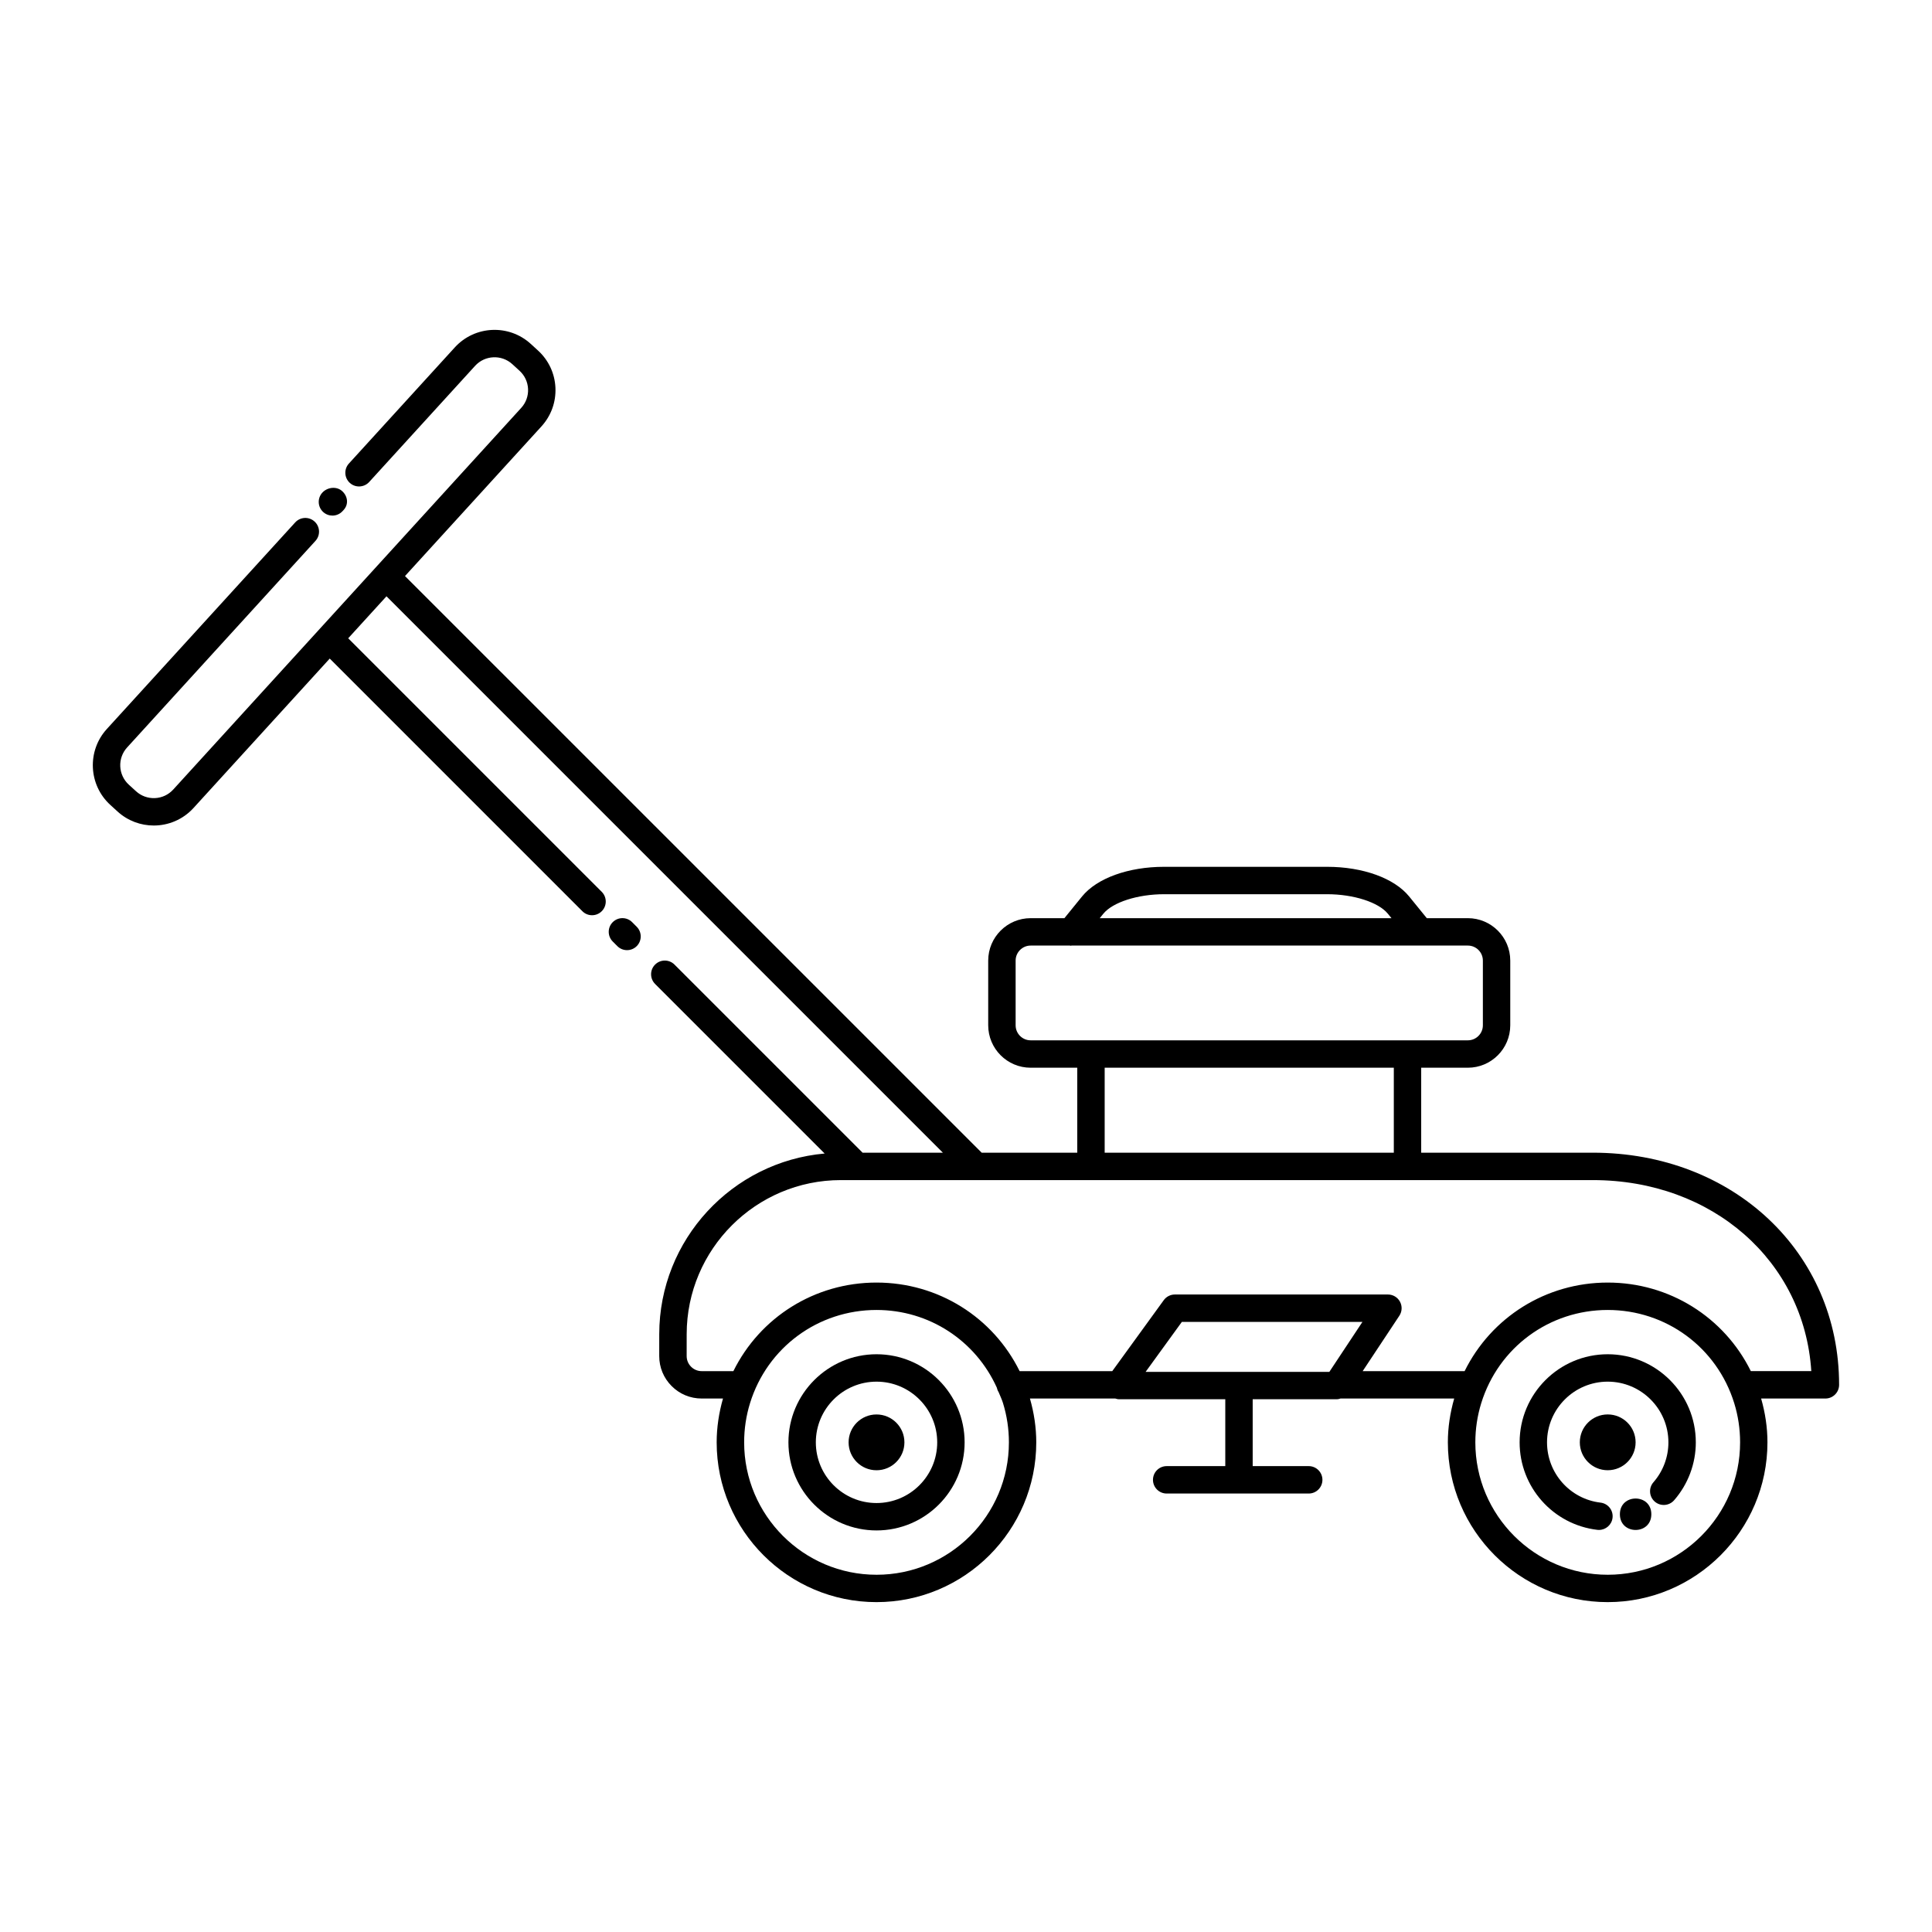
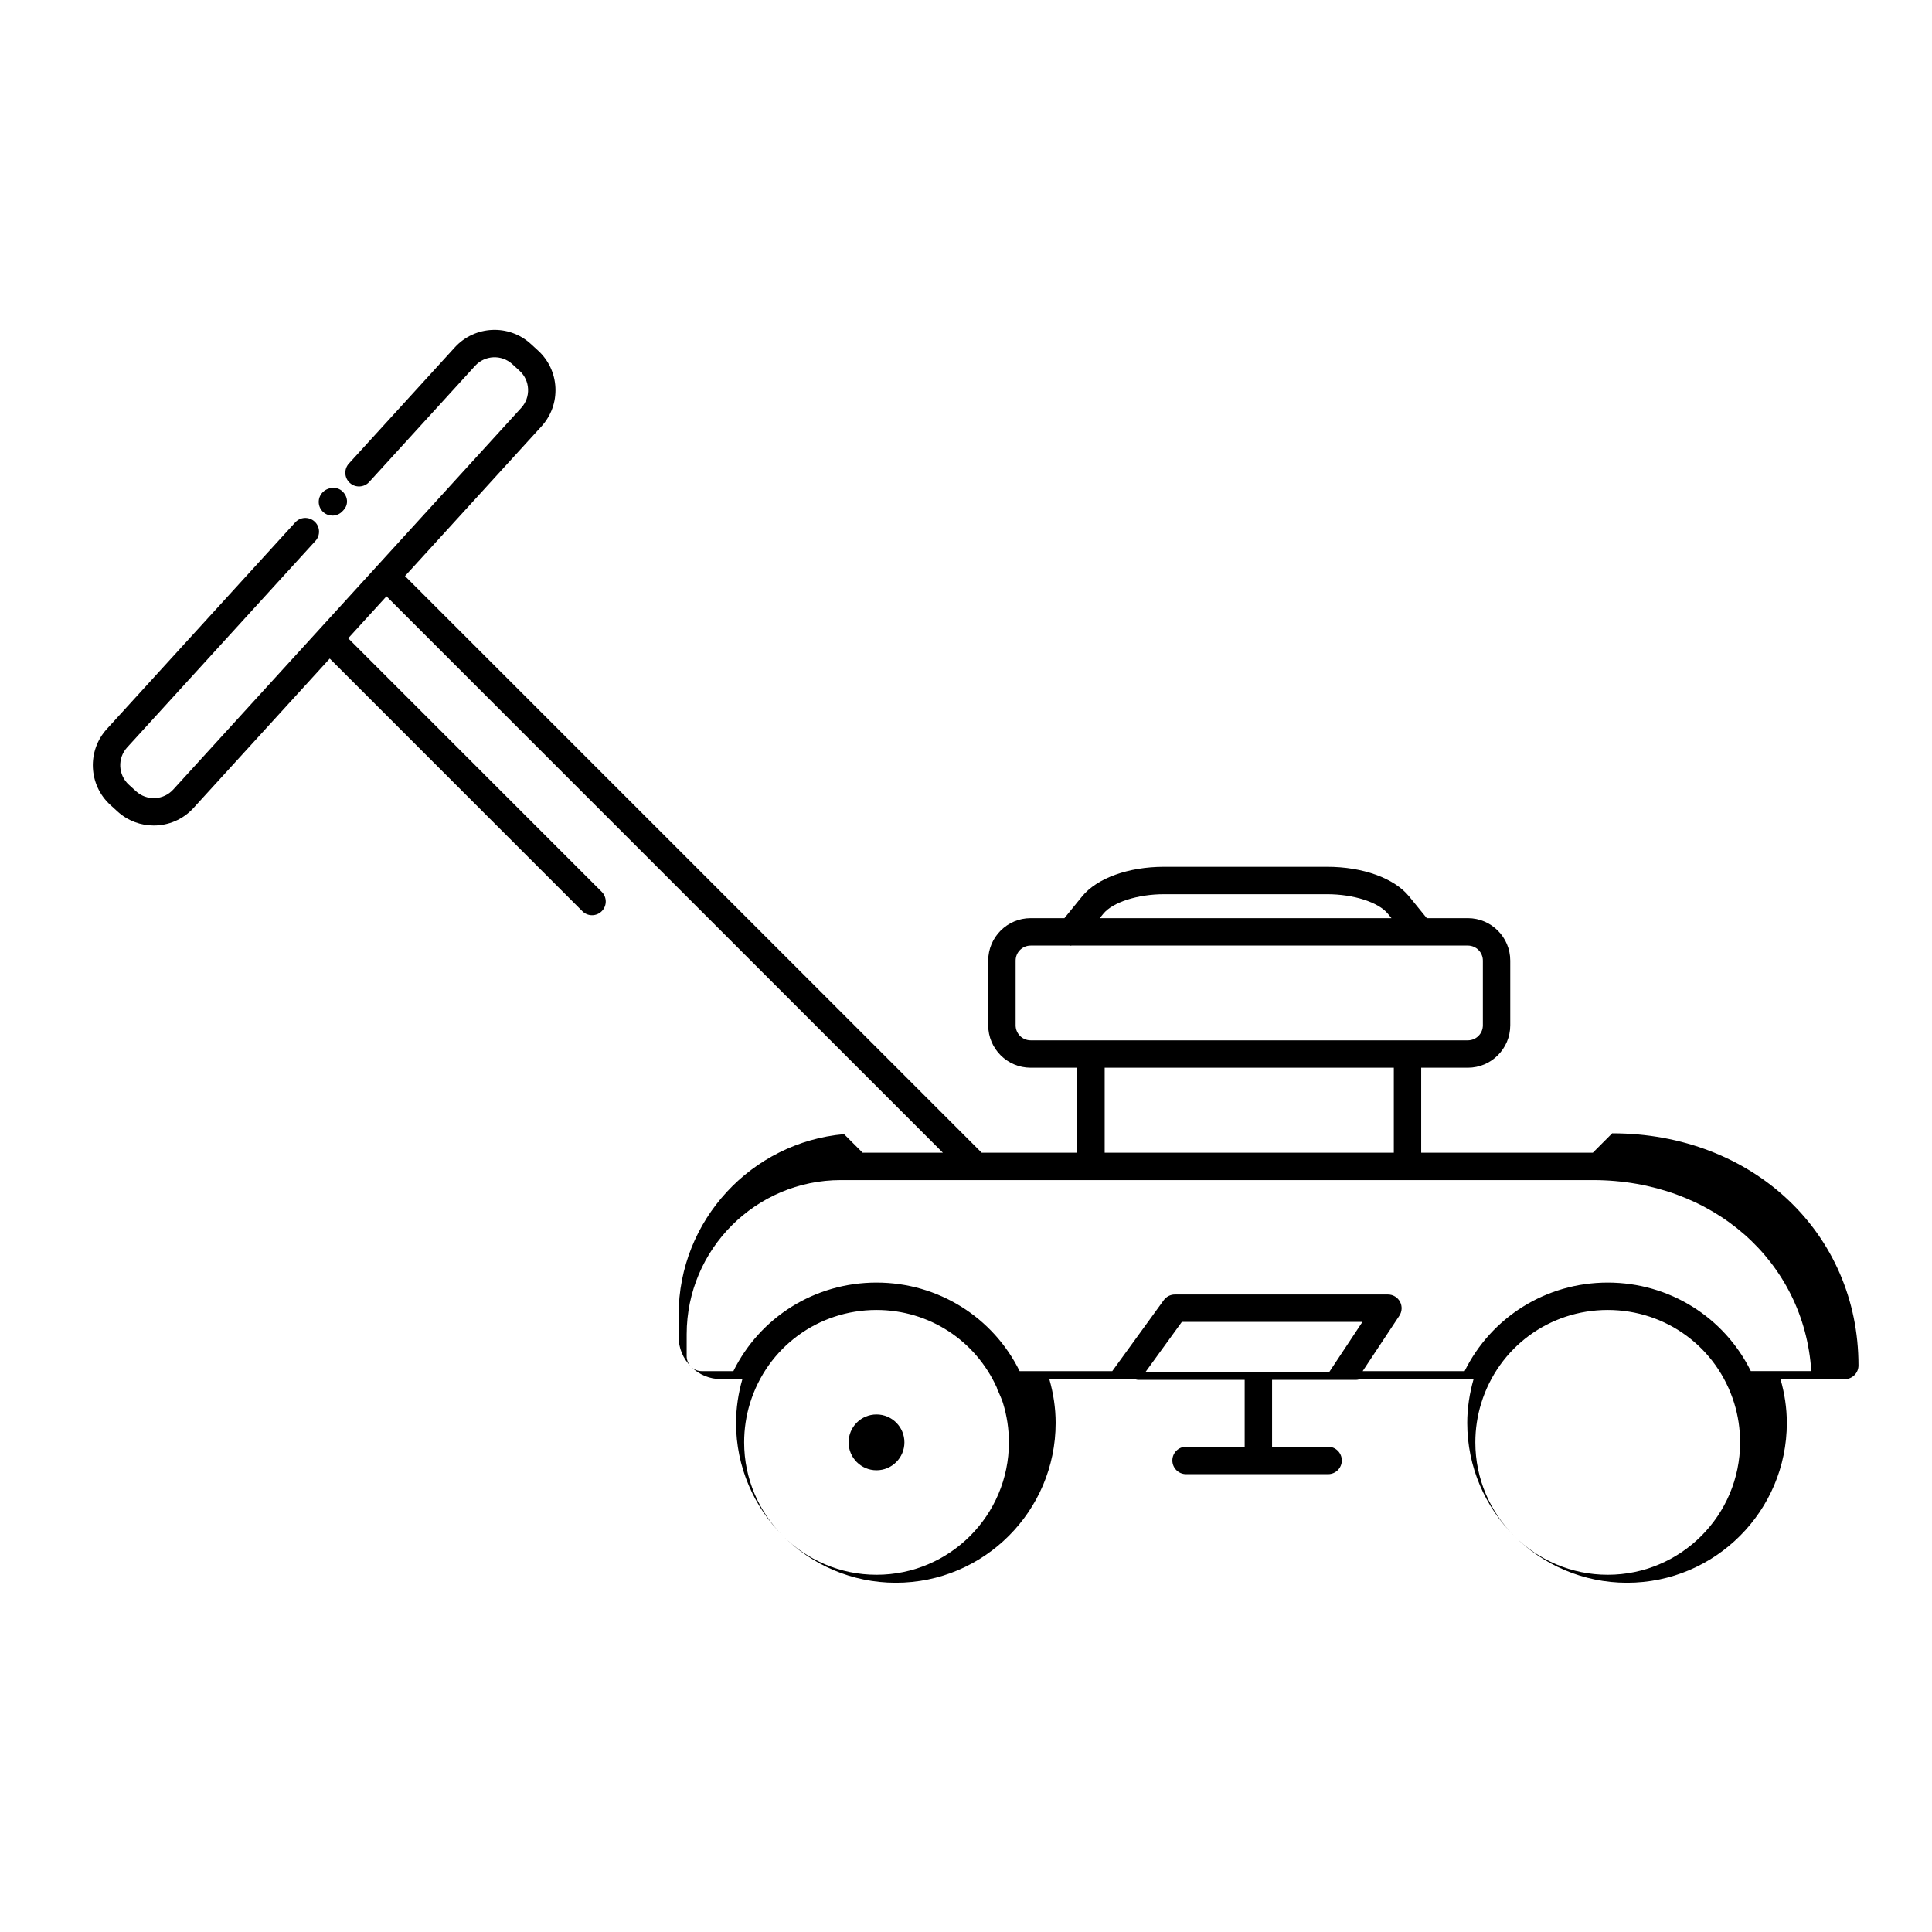
<svg xmlns="http://www.w3.org/2000/svg" fill="#000000" width="800px" height="800px" version="1.1" viewBox="144 144 512 512">
  <g>
-     <path d="m581.62 545.29c0 5.555-8.332 5.555-8.332 0 0-5.555 8.332-5.555 8.332 0" />
-     <path d="m570.06 518.84c-4.086 0-7.394 3.312-7.394 7.394s3.312 7.394 7.394 7.394c4.086 0 7.394-3.312 7.394-7.394 0-4.086-3.309-7.394-7.394-7.394z" />
-     <path d="m566.12 449.48h-45.488v-22.523h12.363c6.195 0 11.238-5.043 11.238-11.242v-17.152c0-6.195-5.043-11.238-11.238-11.238h-10.879l-4.676-5.75c-3.941-4.848-12.266-7.859-21.734-7.859h-43.215c-9.465 0-17.797 3.012-21.738 7.859l-4.672 5.75h-8.957c-6.195 0-11.238 5.043-11.238 11.238v17.152c0 6.199 5.043 11.242 11.238 11.242h12.359v22.523h-25.324l-152.83-152.82 36.164-39.664c2.559-2.812 3.875-6.449 3.703-10.254-0.176-3.797-1.82-7.301-4.633-9.863l-1.914-1.75c-5.801-5.285-14.82-4.875-20.121 0.934l-28.062 30.777c-1.352 1.48-1.246 3.781 0.238 5.133 1.473 1.348 3.781 1.238 5.133-0.238l28.062-30.777c2.594-2.848 7.012-3.055 9.859-0.461l1.914 1.75c1.375 1.254 2.184 2.973 2.269 4.832 0.086 1.863-0.559 3.644-1.816 5.019l-92.219 101.14c-1.254 1.375-2.973 2.184-4.832 2.269-1.867 0.078-3.648-0.559-5.023-1.816l-1.914-1.742c-2.844-2.598-3.047-7.019-0.453-9.863l49.914-54.742c1.352-1.48 1.246-3.781-0.238-5.133-1.48-1.355-3.781-1.246-5.133 0.238l-49.918 54.746c-5.289 5.801-4.871 14.828 0.93 20.121l1.914 1.746c2.727 2.484 6.164 3.711 9.594 3.711 3.863 0 7.723-1.562 10.527-4.637l36.109-39.605 66.953 66.953c0.711 0.711 1.637 1.062 2.566 1.062 0.93 0 1.859-0.355 2.566-1.062 1.418-1.418 1.418-3.715 0-5.137l-67.191-67.191 10.145-11.129 147.45 147.45h-21.273l-49.852-49.852c-1.418-1.418-3.715-1.418-5.137 0-1.418 1.418-1.418 3.715 0 5.137l44.934 44.934c-24.508 2.176-43.816 22.797-43.836 47.859l-0.004 5.812c-0.004 3.008 1.168 5.836 3.293 7.961 2.125 2.129 4.949 3.297 7.957 3.297h5.648c-1.074 3.762-1.676 7.656-1.676 11.609 0 23.348 19 42.348 42.348 42.348s42.348-19 42.348-42.348c0-3.945-0.602-7.84-1.676-11.609h22.617c0.301 0.078 0.59 0.184 0.914 0.184h28.238v17.73h-15.531c-2.008 0-3.633 1.625-3.633 3.633s1.625 3.633 3.633 3.633h37.641c2.008 0 3.633-1.625 3.633-3.633s-1.625-3.633-3.633-3.633h-14.848v-17.73h22.371c0.324 0 0.617-0.105 0.914-0.184h30.117c-1.074 3.769-1.68 7.66-1.68 11.609 0 23.348 19 42.348 42.348 42.348 23.348 0 42.348-19 42.348-42.348 0-3.957-0.602-7.848-1.676-11.609h17.031c2.008 0 3.633-1.625 3.633-3.633 0.012-35.066-28.055-61.516-65.27-61.516zm-129.73-63.324c2.484-3.051 9.105-5.18 16.105-5.18h43.215c7 0 13.617 2.129 16.098 5.18l0.949 1.168h-77.312zm-23.238 29.559v-17.152c0-2.191 1.785-3.977 3.977-3.977h10.398c0.086 0.008 0.168 0.043 0.25 0.043 0.066 0 0.125-0.039 0.191-0.043h92c0.125 0.016 0.25-0.004 0.379 0h12.652c2.191 0 3.977 1.785 3.977 3.977v17.152c0 2.195-1.785 3.981-3.977 3.981h-115.87c-2.191 0-3.977-1.785-3.977-3.981zm23.598 11.242h76.625v22.523h-76.625zm-60.457 134.37c-19.344 0-35.086-15.738-35.086-35.086 0-3.555 0.523-7.051 1.562-10.402 4.574-14.766 18.047-24.684 33.52-24.684 13.973 0 26.246 8.133 31.875 20.574 0.09 0.43 0.242 0.82 0.473 1.18 0.398 0.973 0.855 1.91 1.172 2.93v0.004c1.035 3.359 1.562 6.859 1.562 10.398 0.004 19.348-15.734 35.086-35.078 35.086zm120-53.773h-48.691l9.598-13.23h47.855zm73.773 53.773c-19.344 0-35.086-15.738-35.086-35.086 0-3.543 0.527-7.043 1.566-10.402 4.574-14.766 18.043-24.684 33.516-24.684s28.945 9.918 33.52 24.684c1.039 3.352 1.562 6.848 1.562 10.402 0.004 19.348-15.734 35.086-35.078 35.086zm37.926-53.961c-7.055-14.273-21.559-23.473-37.93-23.473-16.367 0-30.875 9.203-37.926 23.473h-27.016l9.719-14.676c0.738-1.113 0.805-2.543 0.172-3.723-0.633-1.18-1.863-1.91-3.199-1.91h-56.465c-1.164 0-2.254 0.559-2.941 1.5l-13.645 18.809h-24.551c-7.055-14.273-21.559-23.473-37.93-23.473-16.367 0-30.875 9.199-37.93 23.473h-8.391c-1.062 0-2.066-0.414-2.82-1.172-0.75-0.75-1.168-1.754-1.168-2.82l0.004-5.812c0.02-22.508 18.348-40.824 40.859-40.824h199.28c31.766 0 56.027 21.52 57.898 50.625h-16.027z" />
-     <path d="m570.06 502.89c-12.875 0-23.344 10.477-23.344 23.348 0 11.84 8.855 21.805 20.598 23.188 0.141 0.02 0.285 0.023 0.426 0.023 1.816 0 3.387-1.363 3.602-3.211 0.234-1.988-1.191-3.793-3.184-4.027-8.082-0.949-14.18-7.816-14.18-15.973 0-8.871 7.215-16.086 16.082-16.086s16.086 7.215 16.086 16.086c0 3.894-1.406 7.648-3.965 10.574-1.32 1.512-1.168 3.805 0.344 5.125 1.5 1.312 3.797 1.164 5.125-0.344 3.711-4.25 5.758-9.703 5.758-15.355 0-12.871-10.477-23.348-23.348-23.348z" />
+     <path d="m566.12 449.48h-45.488v-22.523h12.363c6.195 0 11.238-5.043 11.238-11.242v-17.152c0-6.195-5.043-11.238-11.238-11.238h-10.879l-4.676-5.75c-3.941-4.848-12.266-7.859-21.734-7.859h-43.215c-9.465 0-17.797 3.012-21.738 7.859l-4.672 5.75h-8.957c-6.195 0-11.238 5.043-11.238 11.238v17.152c0 6.199 5.043 11.242 11.238 11.242h12.359v22.523h-25.324l-152.83-152.82 36.164-39.664c2.559-2.812 3.875-6.449 3.703-10.254-0.176-3.797-1.82-7.301-4.633-9.863l-1.914-1.75c-5.801-5.285-14.82-4.875-20.121 0.934l-28.062 30.777c-1.352 1.48-1.246 3.781 0.238 5.133 1.473 1.348 3.781 1.238 5.133-0.238l28.062-30.777c2.594-2.848 7.012-3.055 9.859-0.461l1.914 1.75c1.375 1.254 2.184 2.973 2.269 4.832 0.086 1.863-0.559 3.644-1.816 5.019l-92.219 101.14c-1.254 1.375-2.973 2.184-4.832 2.269-1.867 0.078-3.648-0.559-5.023-1.816l-1.914-1.742c-2.844-2.598-3.047-7.019-0.453-9.863l49.914-54.742c1.352-1.48 1.246-3.781-0.238-5.133-1.48-1.355-3.781-1.246-5.133 0.238l-49.918 54.746c-5.289 5.801-4.871 14.828 0.93 20.121l1.914 1.746c2.727 2.484 6.164 3.711 9.594 3.711 3.863 0 7.723-1.562 10.527-4.637l36.109-39.605 66.953 66.953c0.711 0.711 1.637 1.062 2.566 1.062 0.93 0 1.859-0.355 2.566-1.062 1.418-1.418 1.418-3.715 0-5.137l-67.191-67.191 10.145-11.129 147.45 147.45h-21.273l-49.852-49.852l44.934 44.934c-24.508 2.176-43.816 22.797-43.836 47.859l-0.004 5.812c-0.004 3.008 1.168 5.836 3.293 7.961 2.125 2.129 4.949 3.297 7.957 3.297h5.648c-1.074 3.762-1.676 7.656-1.676 11.609 0 23.348 19 42.348 42.348 42.348s42.348-19 42.348-42.348c0-3.945-0.602-7.84-1.676-11.609h22.617c0.301 0.078 0.59 0.184 0.914 0.184h28.238v17.73h-15.531c-2.008 0-3.633 1.625-3.633 3.633s1.625 3.633 3.633 3.633h37.641c2.008 0 3.633-1.625 3.633-3.633s-1.625-3.633-3.633-3.633h-14.848v-17.73h22.371c0.324 0 0.617-0.105 0.914-0.184h30.117c-1.074 3.769-1.68 7.66-1.68 11.609 0 23.348 19 42.348 42.348 42.348 23.348 0 42.348-19 42.348-42.348 0-3.957-0.602-7.848-1.676-11.609h17.031c2.008 0 3.633-1.625 3.633-3.633 0.012-35.066-28.055-61.516-65.27-61.516zm-129.73-63.324c2.484-3.051 9.105-5.18 16.105-5.18h43.215c7 0 13.617 2.129 16.098 5.18l0.949 1.168h-77.312zm-23.238 29.559v-17.152c0-2.191 1.785-3.977 3.977-3.977h10.398c0.086 0.008 0.168 0.043 0.25 0.043 0.066 0 0.125-0.039 0.191-0.043h92c0.125 0.016 0.25-0.004 0.379 0h12.652c2.191 0 3.977 1.785 3.977 3.977v17.152c0 2.195-1.785 3.981-3.977 3.981h-115.87c-2.191 0-3.977-1.785-3.977-3.981zm23.598 11.242h76.625v22.523h-76.625zm-60.457 134.37c-19.344 0-35.086-15.738-35.086-35.086 0-3.555 0.523-7.051 1.562-10.402 4.574-14.766 18.047-24.684 33.52-24.684 13.973 0 26.246 8.133 31.875 20.574 0.09 0.43 0.242 0.82 0.473 1.18 0.398 0.973 0.855 1.91 1.172 2.93v0.004c1.035 3.359 1.562 6.859 1.562 10.398 0.004 19.348-15.734 35.086-35.078 35.086zm120-53.773h-48.691l9.598-13.23h47.855zm73.773 53.773c-19.344 0-35.086-15.738-35.086-35.086 0-3.543 0.527-7.043 1.566-10.402 4.574-14.766 18.043-24.684 33.516-24.684s28.945 9.918 33.52 24.684c1.039 3.352 1.562 6.848 1.562 10.402 0.004 19.348-15.734 35.086-35.078 35.086zm37.926-53.961c-7.055-14.273-21.559-23.473-37.93-23.473-16.367 0-30.875 9.203-37.926 23.473h-27.016l9.719-14.676c0.738-1.113 0.805-2.543 0.172-3.723-0.633-1.18-1.863-1.91-3.199-1.91h-56.465c-1.164 0-2.254 0.559-2.941 1.5l-13.645 18.809h-24.551c-7.055-14.273-21.559-23.473-37.93-23.473-16.367 0-30.875 9.199-37.93 23.473h-8.391c-1.062 0-2.066-0.414-2.82-1.172-0.75-0.75-1.168-1.754-1.168-2.82l0.004-5.812c0.02-22.508 18.348-40.824 40.859-40.824h199.28c31.766 0 56.027 21.52 57.898 50.625h-16.027z" />
    <path d="m383.68 526.24c0 4.082-3.312 7.394-7.398 7.394-4.082 0-7.394-3.312-7.394-7.394 0-4.086 3.312-7.394 7.394-7.394 4.086 0 7.398 3.309 7.398 7.394" />
-     <path d="m376.29 502.89c-12.875 0-23.348 10.477-23.348 23.348 0 12.875 10.477 23.344 23.348 23.344 12.875 0 23.344-10.473 23.344-23.344 0-12.871-10.473-23.348-23.344-23.348zm0 39.43c-8.871 0-16.086-7.215-16.086-16.082 0-8.871 7.215-16.086 16.086-16.086s16.082 7.215 16.082 16.086c0 8.871-7.215 16.082-16.082 16.082z" />
-     <path d="m311.52 388.38c-1.418-1.418-3.715-1.418-5.137 0-1.418 1.418-1.418 3.715 0 5.137l1.219 1.219c0.711 0.711 1.637 1.062 2.566 1.062 0.93 0 1.859-0.355 2.566-1.062 1.418-1.418 1.418-3.715 0-5.137z" />
    <path d="m229.65 279.69c0.699 0.633 1.574 0.949 2.449 0.949 0.98 0 1.965-0.398 2.68-1.18l0.301-0.328c1.352-1.48 1.098-3.613-0.383-4.965-1.477-1.355-3.922-1.086-5.281 0.395-1.348 1.48-1.246 3.773 0.234 5.129z" />
  </g>
</svg>